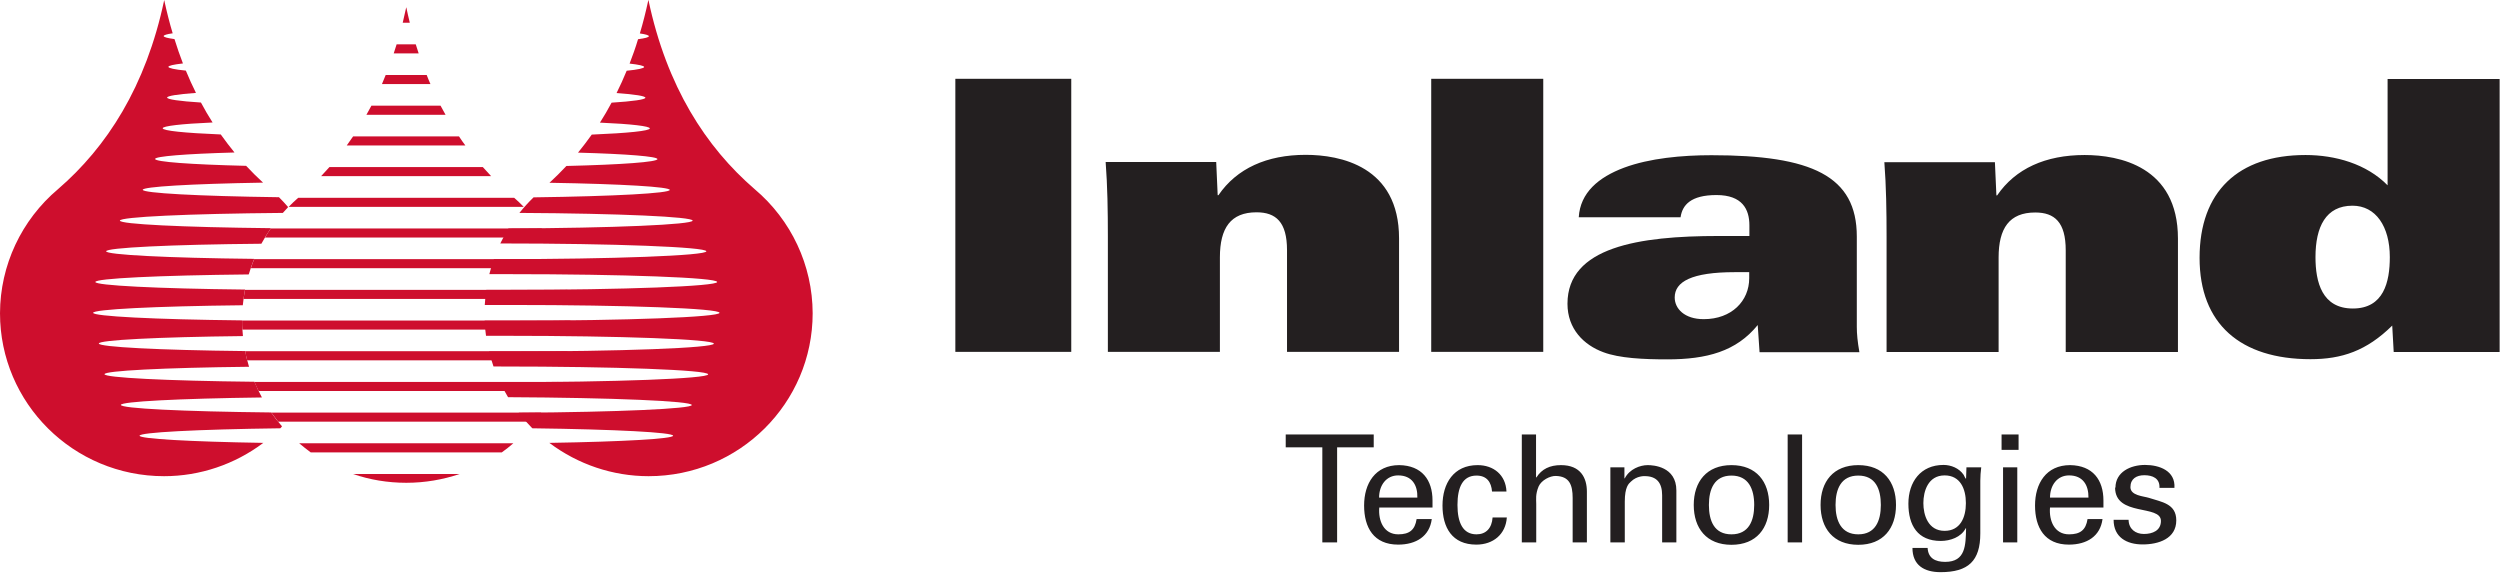
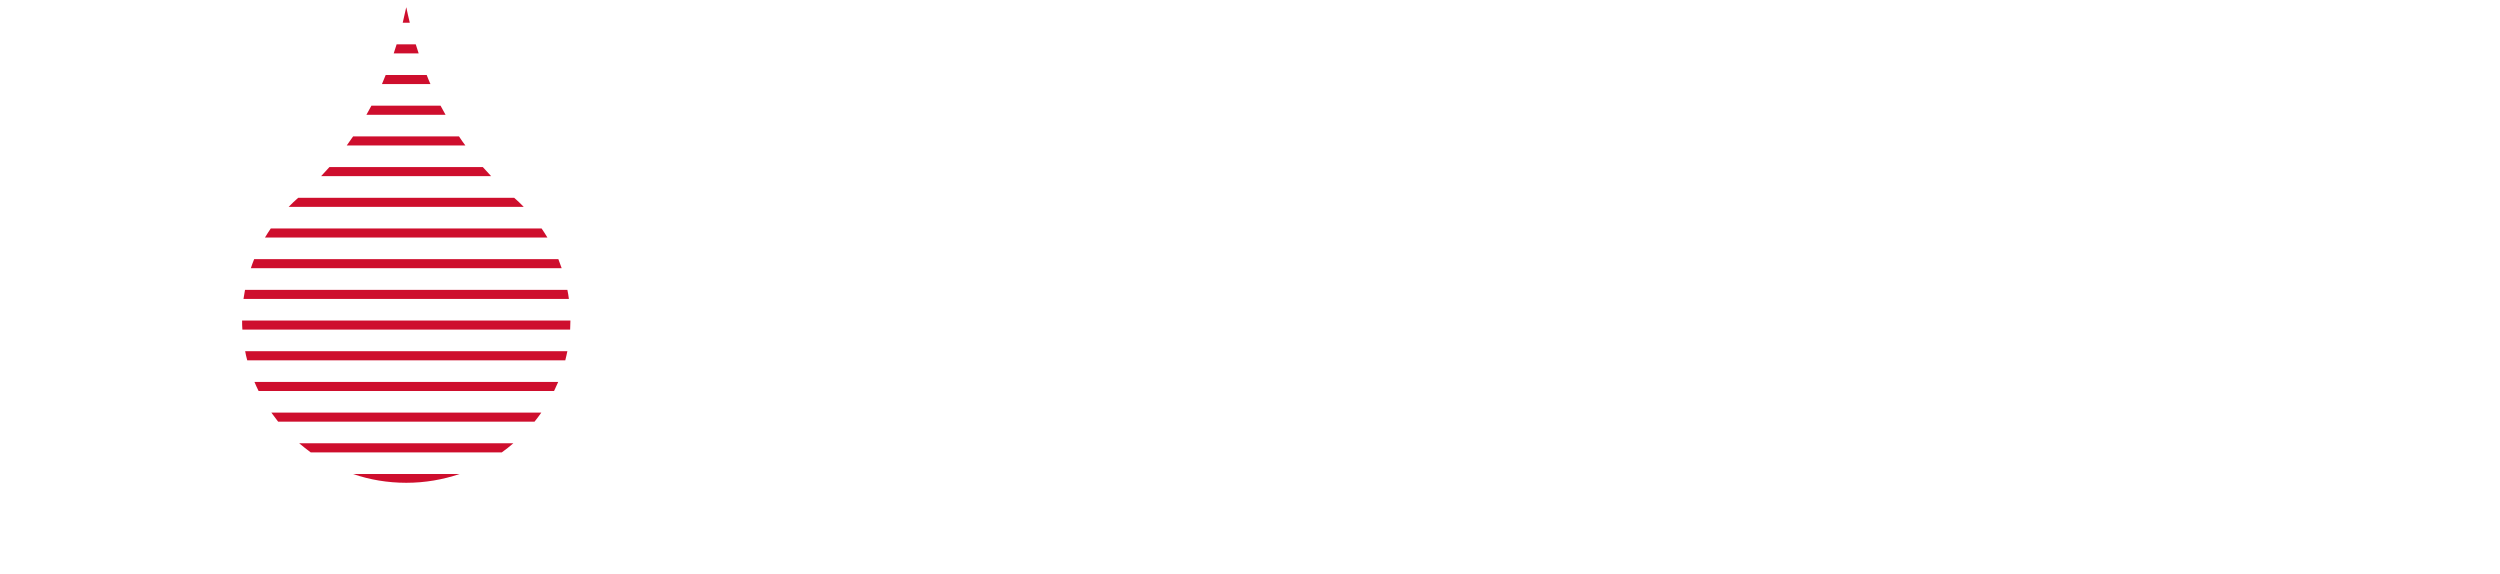
<svg xmlns="http://www.w3.org/2000/svg" width="1080" height="248" viewBox="0 0 1080 248" fill="none">
-   <path d="M913.716 210.608C913.716 223.298 933.524 217.826 933.524 225.043C933.524 229.247 929.849 230.674 926.176 230.674C922.502 230.674 919.627 228.533 919.547 224.567H913.077C913.077 232.102 918.748 235.195 925.616 235.195C932.485 235.195 940.152 232.737 940.152 224.805C940.152 217.508 933.763 216.874 928.252 215.05C925.936 214.336 920.345 214.098 920.345 210.449C920.345 206.801 922.981 205.294 926.335 205.294C929.929 205.294 933.124 206.642 932.885 210.767H939.354C939.833 203.39 932.884 200.852 926.655 200.852C920.425 200.852 913.876 203.866 913.876 210.687L913.716 210.608ZM885.603 214.97C885.603 209.656 888.718 205.373 893.829 205.373C899.819 205.373 902.295 209.577 902.215 214.97H885.683H885.603ZM908.685 219.253V216.239C908.685 207.277 904.052 201.09 894.308 200.932C883.926 200.932 879.134 208.863 879.134 218.381C879.134 227.898 883.287 235.275 893.749 235.275C901.576 235.275 907.327 231.626 908.285 224.25H901.816C901.097 228.93 898.701 230.833 893.829 230.833C887.52 230.833 885.124 224.964 885.603 219.253H908.685V219.253ZM864.678 194.348H872.025V187.686H864.678V194.348ZM871.467 201.883H865.317V234.323H871.467V201.883V201.883ZM849.263 206.722C849.263 207.197 848.385 205.294 848.305 205.135C846.308 202.201 842.794 200.852 839.599 200.852C829.696 200.852 824.424 208.228 824.424 217.588C824.424 226.947 828.418 233.688 838.401 233.688C842.474 233.688 847.187 232.102 849.183 228.216H849.343C849.183 235.513 849.183 242.73 840.318 242.73C835.925 242.73 832.97 241.065 832.731 236.702H826.182C826.182 244.158 831.213 247.172 838.321 247.172C850.301 247.172 855.493 242.334 855.493 230.436V207.673C855.493 205.77 855.653 203.787 855.892 201.883H849.503L849.343 206.722H849.263ZM830.894 217.35C830.894 212.274 832.89 205.373 840.078 205.373C846.787 205.373 849.263 211.084 849.263 217.35C849.263 223.615 846.787 229.326 840.078 229.326C832.89 229.326 830.894 222.426 830.894 217.35ZM792.957 218.143C792.957 211.242 795.353 205.452 802.78 205.452C810.208 205.452 812.524 211.242 812.524 218.143C812.524 225.043 810.128 230.833 802.78 230.833C795.433 230.833 792.957 225.043 792.957 218.143ZM802.78 200.932C791.998 200.932 786.487 208.07 786.487 218.143C786.487 228.216 791.998 235.354 802.78 235.354C813.562 235.354 819.073 228.216 819.073 218.143C819.073 208.07 813.562 200.932 802.78 200.932ZM778.501 187.686H772.271V234.323H778.501V187.686ZM738.247 218.143C738.247 211.242 740.643 205.452 747.991 205.452C755.339 205.452 757.815 211.242 757.815 218.143C757.815 225.043 755.419 230.833 747.991 230.833C740.563 230.833 738.247 225.043 738.247 218.143ZM747.991 200.932C737.289 200.932 731.698 208.07 731.698 218.143C731.698 228.216 737.209 235.354 747.991 235.354C758.773 235.354 764.284 228.216 764.284 218.143C764.284 208.07 758.773 200.932 747.991 200.932ZM701.748 201.883H695.678V234.323H701.908V216.715C701.908 210.37 703.585 208.942 704.543 208.07C707.179 205.452 710.533 205.69 710.533 205.69C715.725 205.69 718.041 208.625 718.041 213.939V234.323H724.191V211.877C724.191 201.487 714.127 200.932 711.811 200.932C708.537 200.932 703.984 202.597 701.908 206.642H701.748V201.883V201.883ZM663.651 234.323V217.667C663.651 215.843 663.252 213.543 664.689 210.132C665.887 207.435 669.641 205.532 672.117 205.611C677.947 205.77 679.385 209.418 679.385 215.129V234.323H685.535V212.353C685.535 206.563 682.899 200.932 674.353 200.932C669.561 200.932 666.047 202.597 663.731 206.246H663.571V187.686H657.421V234.323H663.571H663.651ZM650.793 212.274C650.473 205.215 645.282 200.932 638.333 200.932C627.95 200.932 623.158 208.863 623.158 218.381C623.158 227.898 627.311 235.275 637.774 235.275C645.042 235.275 650.473 230.833 650.952 223.536H644.802C644.483 228.216 641.927 230.833 637.854 230.833C631.944 230.833 629.628 225.757 629.628 218.143C629.628 210.529 631.864 205.452 637.854 205.452C642.327 205.452 644.243 208.308 644.563 212.353H650.713L650.793 212.274ZM595.764 214.97C595.764 209.656 598.878 205.373 603.99 205.373C609.98 205.373 612.456 209.577 612.296 214.97H595.764ZM618.845 219.253V216.239C618.845 207.277 614.213 201.09 604.469 200.932C594.086 200.932 589.294 208.863 589.294 218.381C589.294 227.898 593.447 235.275 603.99 235.275C611.817 235.275 617.568 231.626 618.526 224.25H611.977C611.258 228.93 608.862 230.833 604.07 230.833C597.76 230.833 595.364 224.964 595.844 219.253H618.925H618.845ZM571.165 234.323H577.634V193.238H593.448V187.686H555.431V193.238H571.245V234.323H571.165Z" fill="#231F20" />
-   <path d="M1034.08 152.074H1079.84V34.133H1031.44V80.056C1022.34 70.776 1008.84 66.969 995.98 66.969C966.828 66.969 950.216 82.832 950.216 111.386C950.216 139.939 967.867 155.167 998.136 155.167C1011.63 155.167 1022.34 151.598 1033.44 140.653L1034.08 152.074V152.074ZM1000.29 111.068C1000.29 97.981 1004.77 88.86 1016.27 88.86C1026.33 88.86 1032.4 97.823 1032.4 111.068C1032.4 121.855 1029.76 133.276 1016.43 133.276C1003.09 133.276 1000.29 121.855 1000.29 111.068ZM814.92 152.074H863.4V111.227C863.4 98.616 868.032 91.795 879.214 91.795C887.6 91.795 892.392 95.999 892.392 108.134V152.074H940.872V103.058C940.872 71.808 915.314 66.969 900.538 66.969C883.686 66.969 870.668 72.839 862.761 84.419H862.442L861.802 70.063H814.042C814.841 80.532 815 91.319 815 102.264V152.074H814.92ZM755.659 117.572V120.189C755.659 130.024 748.071 137.877 736.011 137.877C727.625 137.877 723.472 133.276 723.472 128.517C723.472 121.696 730.74 117.572 749.509 117.572H755.579H755.659ZM726.028 93.698C726.826 88.622 730.341 84.26 741.522 84.26C752.703 84.26 755.738 90.447 755.738 97.347V101.947H742.401C707.978 101.947 677.149 106.706 677.149 131.214C677.149 142.16 684.257 149.06 692.643 152.153C699.592 154.771 709.974 155.246 720.277 155.246C737.289 155.246 750.068 151.836 759.333 140.415L760.131 152.153H803.26C802.461 147.553 802.141 144.301 802.141 141.208V102.185C802.141 76.011 782.734 67.049 739.366 67.049C726.667 67.049 712.69 68.318 701.588 72.442C690.567 76.567 682.66 83.229 682.021 93.857H726.028V93.698ZM618.286 151.994H666.686V34.054H618.286V151.994ZM478.598 151.994H526.998V111.148C526.998 98.537 531.63 91.716 542.812 91.716C551.198 91.716 555.99 95.919 555.99 108.054V151.994H604.39V102.978C604.39 71.728 578.832 66.89 564.056 66.89C547.284 66.89 534.266 72.759 526.359 84.339H526.04L525.4 69.983H477.64C478.439 80.453 478.598 91.24 478.598 102.185V151.994V151.994ZM412.708 151.994H462.784V34.054H412.708V151.994Z" fill="#231F20" />
-   <path d="M70.944 0C63.042 37.456 46.099 63.556 25.085 81.69C9.22 95.067 0.06 114.628 0 135.318C0 174.201 31.73 205.711 70.885 205.711C86.391 205.711 101.418 200.598 113.751 191.323C81.302 190.788 60.347 189.54 60.288 188.232C60.288 186.805 84.774 185.497 121.114 185.021C121.354 184.783 121.593 184.486 121.833 184.189C120.156 182.286 118.6 180.265 117.163 178.184C78.727 177.768 52.265 176.46 52.206 174.914C52.325 173.487 76.811 172.179 113.152 171.704C111.954 169.504 110.877 167.244 109.919 164.926C71.543 164.51 45.141 163.142 45.141 161.656C45.141 160.169 70.406 158.861 107.584 158.445C106.926 156.245 106.327 153.986 105.908 151.667C68.31 151.251 42.686 149.884 42.686 148.397C42.686 146.911 67.891 145.603 104.95 145.187C104.71 142.928 104.591 140.668 104.591 138.409C66.394 137.993 40.232 136.626 40.232 135.139C40.232 133.653 66.574 132.285 104.89 131.869C105.129 129.61 105.429 127.351 105.848 125.091C67.532 124.675 41.25 123.308 41.19 121.822C41.19 120.276 68.31 118.968 107.464 118.552C108.123 116.292 108.901 114.033 109.799 111.833C71.842 111.417 45.859 110.05 45.859 108.563C45.859 107.017 73.399 105.65 112.912 105.293C114.17 102.975 115.547 100.715 117.043 98.575C78.488 98.159 51.846 96.851 51.786 95.305C51.846 93.7 81.122 92.332 122.192 91.975C122.911 91.143 123.689 90.311 124.467 89.478C123.21 87.992 121.893 86.565 120.516 85.198C85.193 84.722 61.725 83.414 61.665 81.987C61.665 80.679 81.96 79.431 113.631 78.896C111.116 76.577 108.721 74.199 106.327 71.642C82.02 71.048 67.053 69.918 66.993 68.669C66.993 67.54 79.865 66.47 101.298 65.875C99.262 63.378 97.287 60.762 95.371 58.087C79.566 57.433 70.346 56.481 70.286 55.411C70.286 54.46 78.129 53.509 91.839 52.914C90.102 50.179 88.366 47.266 86.81 44.293C77.41 43.699 72.202 42.926 72.202 42.153C72.202 41.44 76.572 40.726 84.654 40.132C83.098 37.04 81.661 33.829 80.284 30.5C75.375 30.024 72.8 29.43 72.74 28.895C72.74 28.36 74.896 27.884 79.027 27.408C77.71 24.02 76.512 20.512 75.375 16.885C72.321 16.469 70.705 16.053 70.705 15.577C70.705 15.161 72.082 14.745 74.596 14.388C73.219 9.81 72.022 5.054 70.944 0.059V0Z" fill="#CE0E2D" />
-   <path d="M280.125 0C288.028 37.456 304.971 63.556 325.985 81.69C341.85 95.067 351.01 114.628 351.07 135.318C351.07 174.201 319.339 205.711 280.185 205.711C264.679 205.711 249.652 200.598 237.319 191.323C269.768 190.788 290.722 189.54 290.782 188.232C290.782 186.805 266.296 185.497 229.956 185.021C227.86 182.881 225.884 180.681 224.088 178.303C267.254 178.006 298.804 176.579 298.864 174.973C298.864 173.249 264.739 171.822 219.479 171.585C218.221 169.504 217.024 167.304 216.006 165.104C265.697 165.104 305.929 163.558 305.929 161.715C305.929 159.813 265.637 158.326 216.006 158.326H213.192C212.474 156.186 211.815 154.046 211.276 151.846C213.671 151.846 216.066 151.846 218.461 151.846C268.152 151.846 308.384 150.3 308.384 148.457C308.384 146.554 268.092 145.068 218.461 145.068C215.647 145.068 212.773 145.068 209.959 145.068C209.66 142.928 209.421 140.728 209.361 138.528C213.192 138.528 217.024 138.528 220.915 138.528C270.606 138.528 310.838 136.982 310.838 135.139C310.838 133.237 270.547 131.75 220.915 131.75C217.084 131.75 213.252 131.75 209.42 131.75C209.54 129.551 209.78 127.41 210.079 125.21C213.372 125.21 216.605 125.21 219.897 125.21C269.589 125.21 309.82 123.665 309.82 121.822C309.82 119.919 269.529 118.433 219.897 118.433C217.084 118.433 214.21 118.433 211.396 118.433C211.935 116.233 212.594 114.092 213.372 111.952H215.228C264.919 111.952 305.15 110.406 305.15 108.563C305.15 106.72 265.458 105.174 216.126 105.174C217.203 102.975 218.401 100.775 219.658 98.694C264.979 98.516 299.224 97.029 299.224 95.305C299.224 93.64 267.613 92.213 224.388 91.975C226.303 89.597 228.339 87.338 230.494 85.257C265.817 84.782 289.286 83.474 289.345 82.047C289.345 80.739 269.05 79.49 237.379 78.955C239.894 76.636 242.288 74.258 244.683 71.702C268.99 71.107 283.957 69.978 284.017 68.729C284.017 67.599 271.145 66.529 249.712 65.935C251.748 63.438 253.723 60.822 255.639 58.146C271.444 57.492 280.664 56.541 280.724 55.471C280.724 54.519 272.881 53.568 259.171 52.974C260.908 50.239 262.644 47.325 264.2 44.353C273.6 43.758 278.808 42.985 278.808 42.212C278.808 41.499 274.438 40.785 266.356 40.191C267.912 37.099 269.349 33.889 270.726 30.559C275.635 30.084 278.21 29.489 278.269 28.954C278.269 28.419 276.114 27.943 271.983 27.468C273.3 24.079 274.558 20.571 275.635 16.944C278.689 16.528 280.305 16.112 280.305 15.636C280.305 15.22 278.928 14.804 276.414 14.447C277.791 9.869 278.988 5.113 280.066 0.119L280.125 0Z" fill="#CE0E2D" />
  <path d="M152.486 204.76C159.73 207.257 167.453 208.565 175.535 208.565C183.617 208.565 191.34 207.198 198.584 204.76H152.486V204.76ZM129.256 191.502C130.873 192.869 132.549 194.177 134.225 195.426H216.784C218.521 194.177 220.197 192.869 221.754 191.502H129.197H129.256ZM117.223 178.244C118.181 179.552 119.139 180.86 120.156 182.168H230.913C231.931 180.919 232.889 179.611 233.847 178.244H117.223ZM109.919 164.985C110.458 166.293 111.056 167.601 111.715 168.909H239.355C239.954 167.601 240.552 166.353 241.151 164.985H109.979H109.919ZM105.908 151.727C106.147 153.035 106.446 154.343 106.806 155.651H244.204C244.504 154.343 244.863 153.035 245.102 151.727H105.908V151.727ZM104.591 138.469C104.591 139.777 104.591 141.085 104.71 142.393H246.3C246.36 141.085 246.42 139.777 246.42 138.469H104.591V138.469ZM105.848 125.211C105.608 126.519 105.369 127.827 105.189 129.135H245.761C245.581 127.827 245.402 126.519 245.102 125.211H105.788H105.848ZM109.799 111.952C109.26 113.26 108.781 114.568 108.362 115.876H242.648C242.169 114.568 241.69 113.26 241.211 111.952H109.859H109.799ZM116.983 98.694C116.085 99.943 115.307 101.251 114.469 102.618H236.481C235.703 101.31 234.865 100.002 233.967 98.694H116.924H116.983ZM128.837 85.436C127.4 86.684 126.023 87.992 124.706 89.36H226.244C224.927 87.992 223.55 86.684 222.113 85.436H128.837ZM142.308 72.177C141.11 73.486 139.913 74.793 138.716 76.102H212.175C210.977 74.853 209.78 73.545 208.583 72.177H142.308V72.177ZM152.545 58.919C151.647 60.227 150.749 61.535 149.791 62.843H201.039C200.081 61.595 199.183 60.287 198.285 58.919H152.486H152.545ZM160.448 45.661C159.73 46.969 159.011 48.277 158.293 49.585H192.478C191.759 48.277 191.041 47.028 190.322 45.661H160.388H160.448ZM166.614 32.403C166.076 33.711 165.537 35.019 164.998 36.327H185.952C185.413 35.019 184.815 33.77 184.336 32.403H166.674H166.614ZM171.344 19.144C170.925 20.452 170.506 21.76 170.087 23.068H180.863C180.444 21.76 180.025 20.512 179.606 19.144H171.344V19.144ZM175.475 3.211C174.996 5.47 174.517 7.61 173.978 9.81H177.032C176.493 7.67 176.014 5.47 175.535 3.211H175.475Z" fill="#CE0E2D" />
</svg>